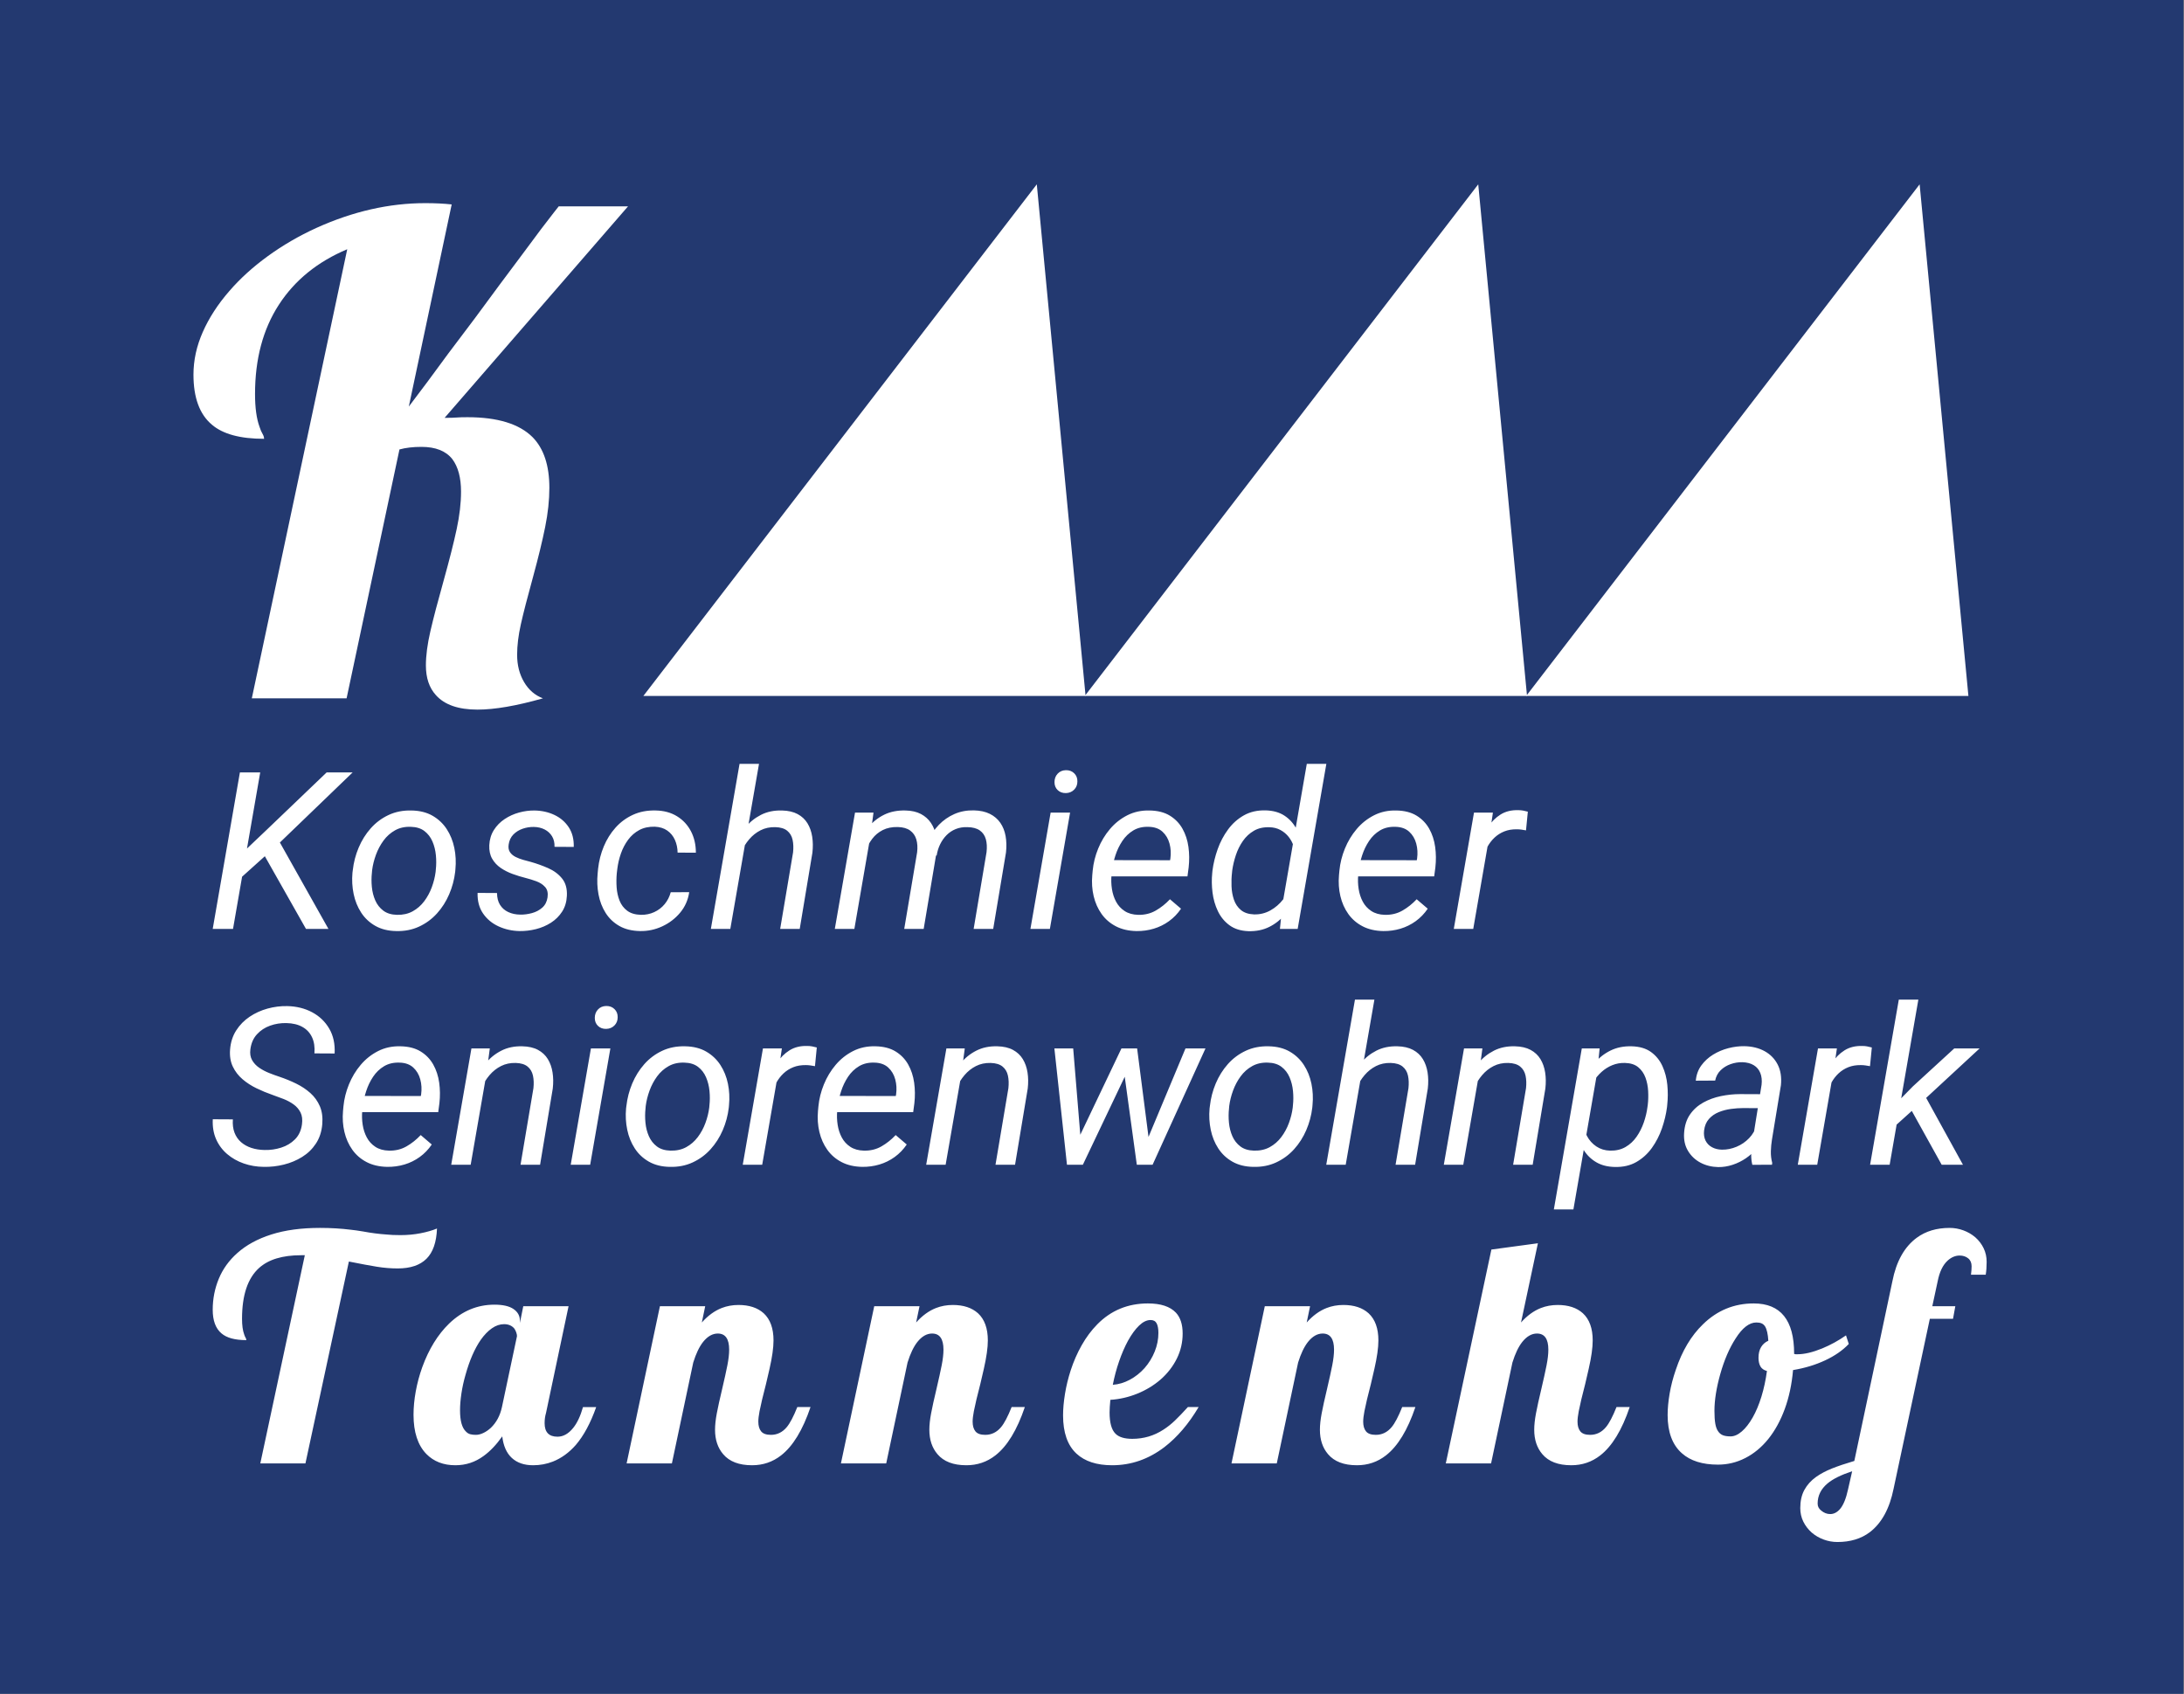
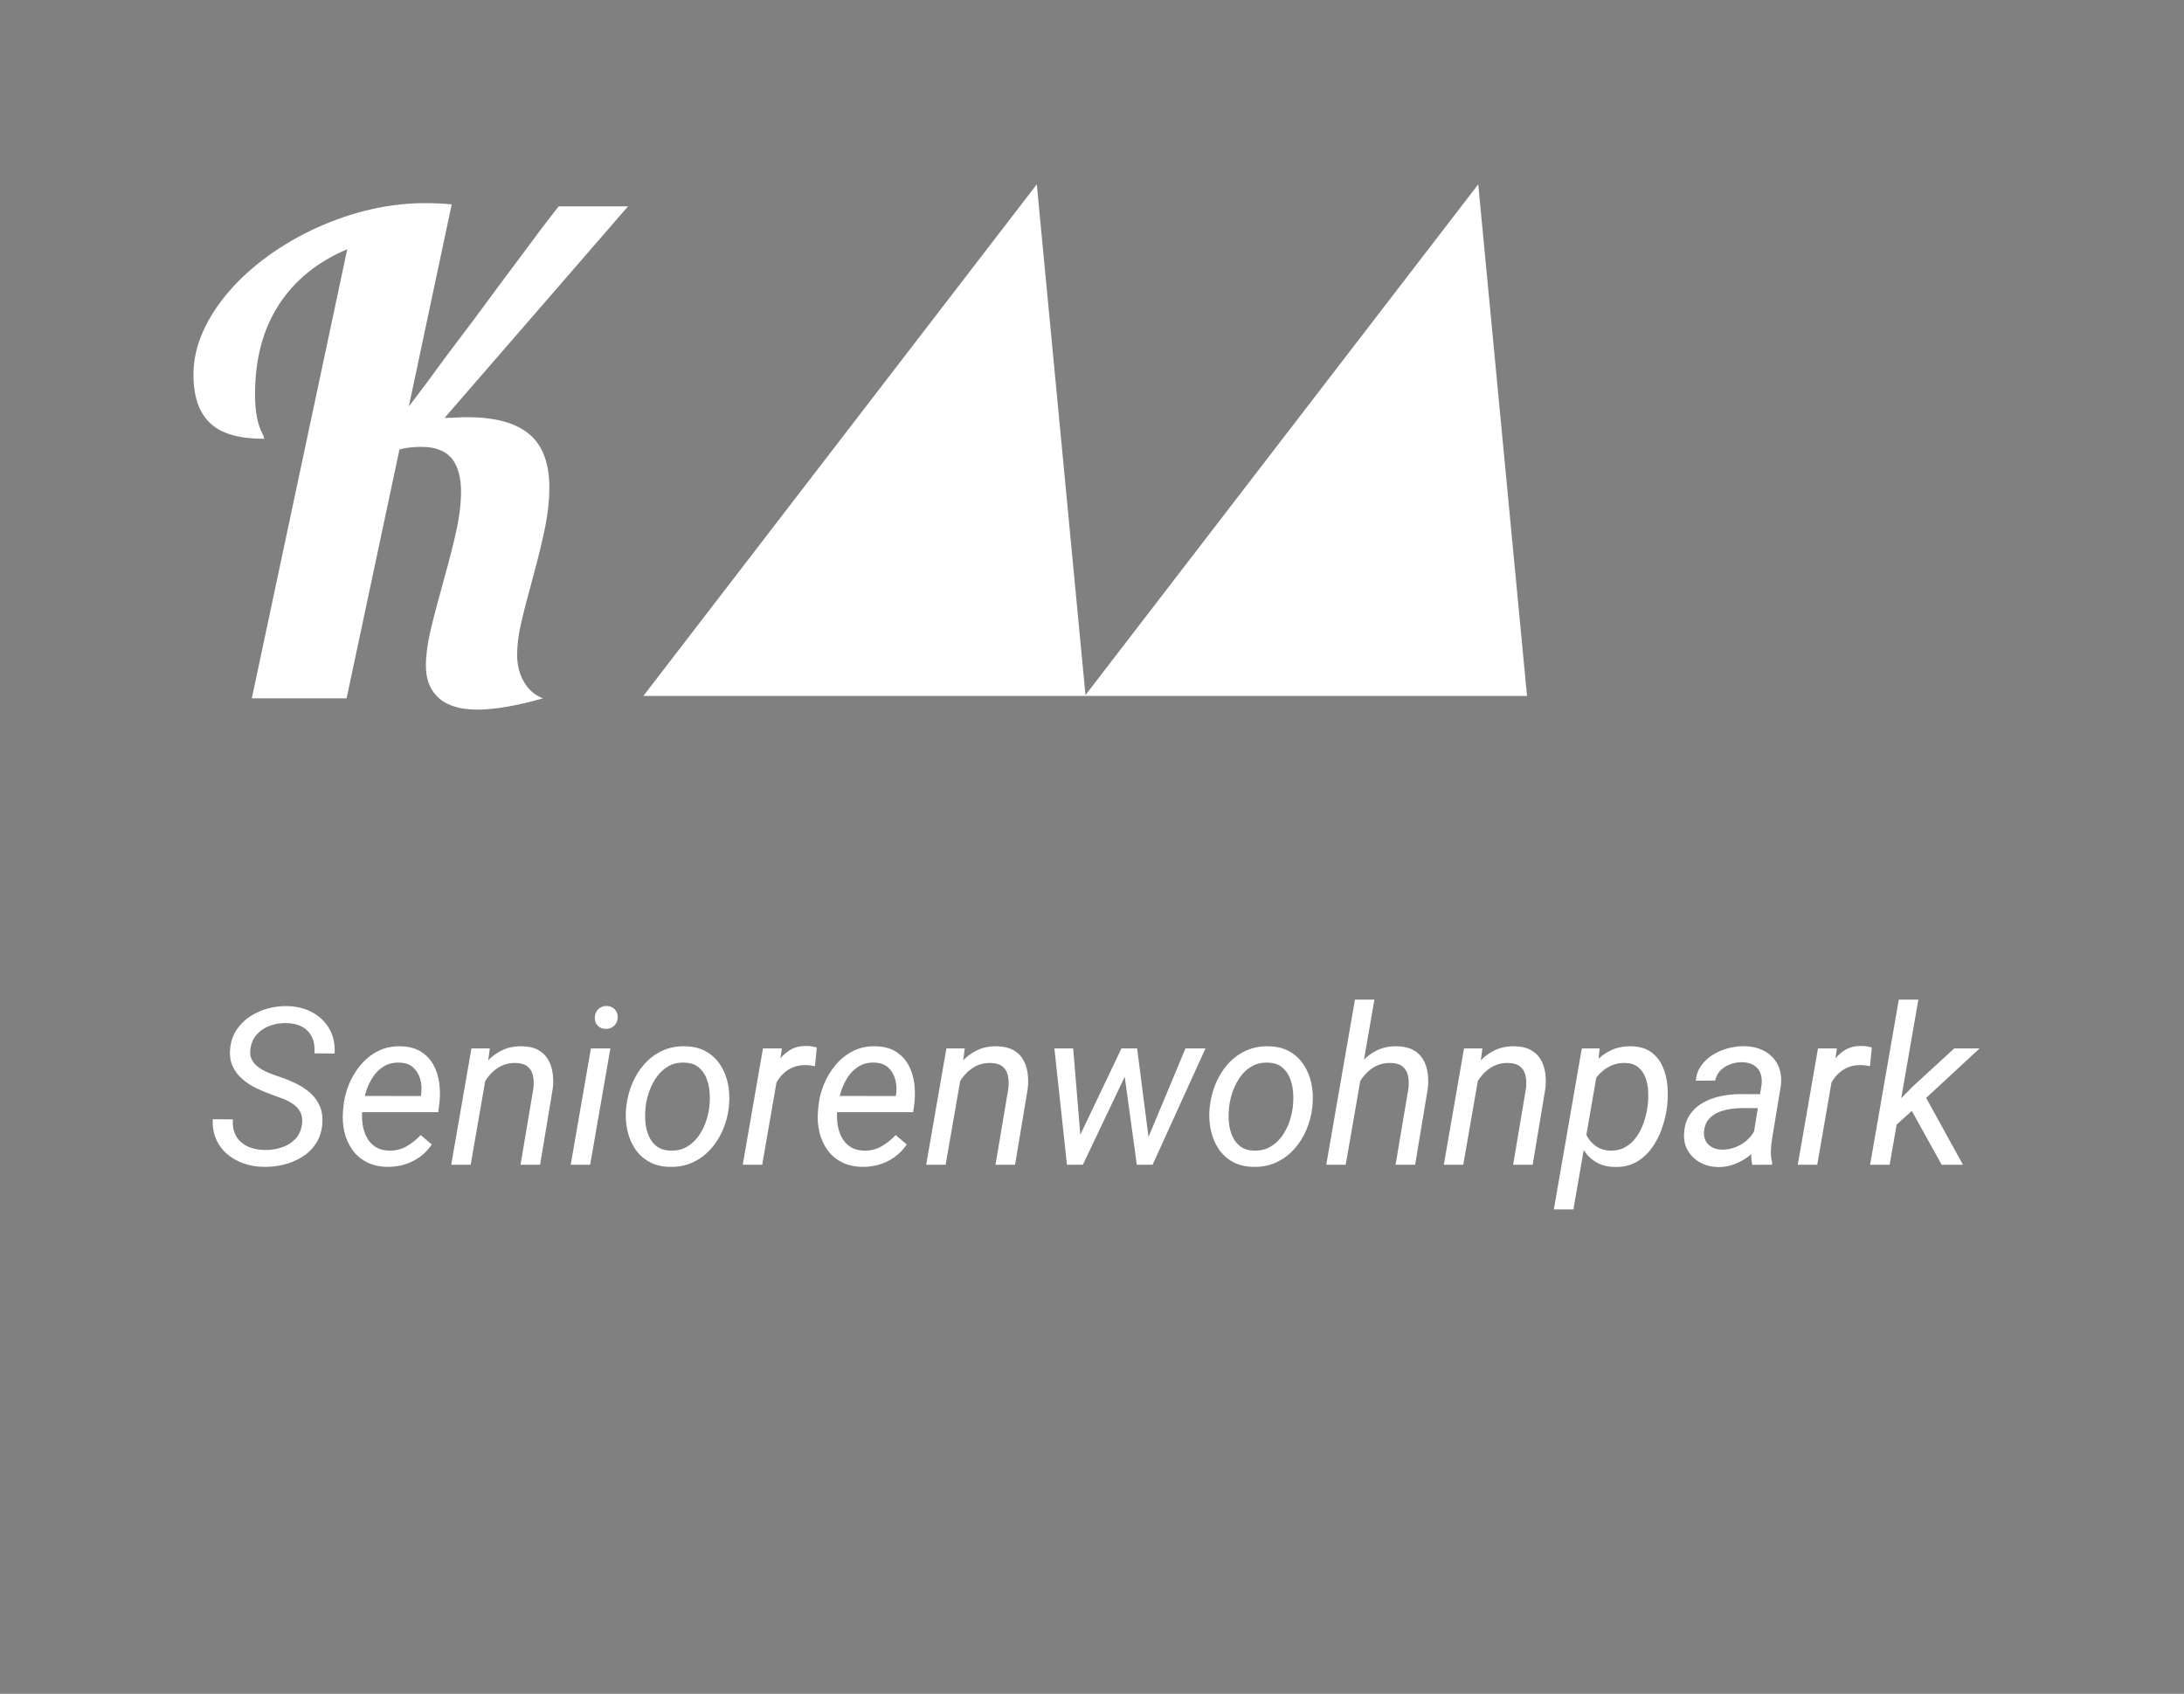
<svg xmlns="http://www.w3.org/2000/svg" xmlns:ns1="http://sodipodi.sourceforge.net/DTD/sodipodi-0.dtd" xmlns:ns2="http://www.inkscape.org/namespaces/inkscape" version="1.1" id="svg2" width="185.2" height="143.627" viewBox="0 0 185.2 143.627" ns1:docname="logo-seniorenwohnpark-tannenhof.svg" ns2:version="1.2.2 (b0a8486541, 2022-12-01)">
  <rect x="0" y="0" width="185.2" height="143.627" fill="#808080" stroke="none" />
  <defs id="defs6" />
  <ns1:namedview id="namedview4" pagecolor="#ffffff" bordercolor="#666666" borderopacity="1.0" ns2:showpageshadow="2" ns2:pageopacity="0.0" ns2:pagecheckerboard="0" ns2:deskcolor="#d1d1d1" showgrid="false" ns2:zoom="5.8833086" ns2:cx="92.464978" ns2:cy="61.020087" ns2:window-width="1866" ns2:window-height="1011" ns2:window-x="54" ns2:window-y="32" ns2:window-maximized="1" ns2:current-layer="g10">
    <ns2:page x="0" y="0" id="page8" width="185.2" height="143.627" ns2:export-filename="sicherung-fuer-cms/logo-seniorenwohnpark-tannenhof.png" ns2:export-xdpi="167.023" ns2:export-ydpi="167.023" />
  </ns1:namedview>
  <g id="g10" ns2:groupmode="layer" ns2:label="Page 1" transform="matrix(1.333,0,0,-1.333,0,143.627)">
    <g id="g12" transform="scale(0.1)">
-       <path d="M 0,1081.515 V -6.228 H 1388.98 V 1081.515 H 0" style="fill:#233970;fill-opacity:1;fill-rule:nonzero;stroke:none;stroke-width:1.005" id="path14" />
-       <path d="m 152.609,586.109 -17.293,-99.531 h 12.918 l 17.297,99.531 z m 55.168,0 -38.418,-36.777 -20.097,-19.07 -0.41,-15.11 27.136,24.407 48.332,46.55 z m 1.161,-99.531 -33.153,58.996 -8.957,-9.844 27.824,-49.152 z m 16.027,22.219 c 0.91,-4.375 2.504,-8.32 4.785,-11.828 2.277,-3.508 5.273,-6.324 8.988,-8.442 3.715,-2.121 8.145,-3.222 13.297,-3.316 5.332,-0.137 10.184,0.809 14.559,2.836 4.375,2.027 8.172,4.82 11.383,8.375 3.214,3.555 5.8,7.609 7.757,12.168 1.961,4.558 3.239,9.32 3.829,14.289 l 0.136,1.57 c 0.457,4.696 0.231,9.25 -0.683,13.672 -0.911,4.422 -2.52,8.399 -4.817,11.93 -2.304,3.531 -5.312,6.367 -9.023,8.512 -3.715,2.14 -8.172,3.257 -13.367,3.347 -5.375,0.137 -10.254,-0.82 -14.629,-2.871 -4.375,-2.051 -8.157,-4.879 -11.348,-8.476 -3.187,-3.602 -5.754,-7.704 -7.687,-12.305 -1.942,-4.602 -3.18,-9.391 -3.727,-14.356 l -0.207,-1.574 c -0.41,-4.644 -0.16,-9.156 0.754,-13.531 z m 14.183,24.914 c 1.207,3.305 2.813,6.324 4.821,9.059 2.004,2.734 4.453,4.91 7.347,6.527 2.895,1.617 6.231,2.359 10.016,2.223 3.555,-0.09 6.449,-0.993 8.68,-2.7 2.234,-1.711 3.933,-3.922 5.093,-6.632 1.165,-2.711 1.891,-5.629 2.188,-8.75 0.297,-3.122 0.285,-6.118 -0.035,-8.989 l -0.137,-1.57 c -0.41,-3.238 -1.219,-6.496 -2.426,-9.777 -1.207,-3.282 -2.828,-6.266 -4.851,-8.954 -2.031,-2.691 -4.481,-4.82 -7.352,-6.394 -2.871,-1.57 -6.195,-2.313 -9.98,-2.223 -3.555,0.094 -6.449,0.981 -8.68,2.668 -2.234,1.688 -3.93,3.852 -5.094,6.496 -1.16,2.641 -1.89,5.512 -2.187,8.614 -0.297,3.097 -0.285,6.082 0.035,8.953 l 0.137,1.64 c 0.41,3.235 1.218,6.504 2.425,9.809 z M 344.93,500.078 c -1.844,-1.617 -4.032,-2.765 -6.563,-3.449 -2.527,-0.684 -5,-1.004 -7.418,-0.957 -2.871,0.043 -5.422,0.59 -7.652,1.641 -2.234,1.046 -3.977,2.585 -5.231,4.613 -1.253,2.027 -1.878,4.519 -1.878,7.484 l -12.375,0.07 c -0.137,-5.152 1.027,-9.515 3.488,-13.093 2.461,-3.578 5.75,-6.313 9.875,-8.203 4.125,-1.891 8.582,-2.879 13.367,-2.973 3.461,-0.043 6.926,0.367 10.391,1.23 3.461,0.868 6.64,2.223 9.535,4.067 2.89,1.847 5.261,4.191 7.109,7.043 1.844,2.847 2.86,6.207 3.039,10.082 0.231,4.558 -0.797,8.238 -3.074,11.039 -2.277,2.805 -5.242,5.004 -8.887,6.598 -3.644,1.593 -7.34,2.918 -11.074,3.964 -1.414,0.364 -2.973,0.786 -4.684,1.266 -1.707,0.477 -3.328,1.094 -4.851,1.844 -1.527,0.754 -2.727,1.754 -3.59,3.008 -0.867,1.253 -1.16,2.859 -0.887,4.82 0.364,2.644 1.368,4.797 3.004,6.461 1.645,1.664 3.625,2.894 5.949,3.691 2.325,0.797 4.696,1.172 7.11,1.125 2.551,-0.043 4.832,-0.578 6.836,-1.605 2.004,-1.024 3.578,-2.473 4.719,-4.34 1.136,-1.867 1.66,-4.102 1.57,-6.699 l 12.234,-0.067 c 0.141,4.875 -0.91,9.024 -3.14,12.442 -2.235,3.418 -5.254,6.035 -9.059,7.859 -3.809,1.824 -8.031,2.781 -12.68,2.871 -3.285,0.047 -6.586,-0.387 -9.914,-1.297 -3.328,-0.914 -6.39,-2.304 -9.195,-4.172 -2.801,-1.871 -5.082,-4.191 -6.836,-6.972 -1.754,-2.781 -2.723,-5.992 -2.902,-9.641 -0.137,-3.371 0.464,-6.23 1.808,-8.578 1.344,-2.348 3.168,-4.305 5.469,-5.879 2.301,-1.57 4.844,-2.859 7.625,-3.859 2.777,-1.004 5.535,-1.848 8.27,-2.532 2.187,-0.546 4.429,-1.242 6.734,-2.085 2.301,-0.844 4.168,-2.063 5.605,-3.657 1.434,-1.593 1.95,-3.804 1.539,-6.629 -0.414,-2.734 -1.539,-4.914 -3.386,-6.531 z M 399,498.133 c -2.187,1.64 -3.809,3.769 -4.855,6.39 -1.047,2.622 -1.672,5.457 -1.879,8.508 -0.203,3.055 -0.172,6.039 0.101,8.957 l 0.344,2.871 c 0.41,3.282 1.172,6.516 2.289,9.707 1.117,3.192 2.645,6.094 4.578,8.715 1.938,2.621 4.309,4.684 7.11,6.188 2.804,1.504 6.097,2.211 9.878,2.121 3.145,-0.141 5.789,-0.957 7.93,-2.461 2.145,-1.504 3.762,-3.488 4.856,-5.949 1.093,-2.461 1.664,-5.149 1.707,-8.067 l 11.621,-0.066 c 0,5.101 -1.047,9.66 -3.145,13.672 -2.097,4.008 -5.058,7.187 -8.887,9.535 -3.828,2.348 -8.339,3.566 -13.535,3.656 -5.332,0.137 -10.14,-0.773 -14.422,-2.734 -4.285,-1.961 -7.988,-4.684 -11.109,-8.168 -3.121,-3.488 -5.617,-7.477 -7.484,-11.965 -1.871,-4.488 -3.078,-9.219 -3.625,-14.184 l -0.274,-2.937 c -0.457,-4.606 -0.273,-9.082 0.547,-13.434 0.82,-4.351 2.324,-8.261 4.512,-11.722 2.187,-3.465 5.094,-6.235 8.719,-8.309 3.621,-2.07 8.031,-3.152 13.226,-3.246 4.875,-0.09 9.559,0.902 14.047,2.973 4.488,2.074 8.293,4.98 11.418,8.718 3.117,3.735 5.047,8.086 5.773,13.055 l -11.757,-0.066 c -0.774,-2.871 -2.075,-5.403 -3.895,-7.59 -1.824,-2.188 -4.035,-3.875 -6.633,-5.059 -2.597,-1.183 -5.398,-1.754 -8.406,-1.711 -3.648,0.094 -6.562,0.961 -8.75,2.602 z m 71.465,93.445 -18.25,-105 h 12.371 l 18.254,105 z m 1.058,-56.156 c 1.301,2.984 2.985,5.695 5.059,8.133 2.074,2.437 4.5,4.363 7.281,5.777 2.778,1.41 5.903,2.074 9.364,1.984 3.285,-0.093 5.8,-0.855 7.554,-2.293 1.754,-1.433 2.895,-3.347 3.418,-5.742 0.524,-2.39 0.625,-5.07 0.309,-8.031 l -8.203,-48.672 h 12.441 l 8.067,48.469 c 0.41,3.598 0.363,7.004 -0.137,10.219 -0.5,3.211 -1.504,6.05 -3.008,8.511 -1.504,2.461 -3.59,4.407 -6.254,5.844 -2.668,1.434 -5.984,2.199 -9.945,2.289 -5.016,0.137 -9.469,-0.785 -13.367,-2.769 -3.895,-1.981 -7.247,-4.68 -10.047,-8.098 -2.805,-3.418 -5.059,-7.262 -6.77,-11.52 -1.707,-4.261 -2.883,-8.601 -3.519,-13.023 l 5.058,-0.137 c 0.5,3.055 1.403,6.075 2.699,9.059 z m 84.149,25.121 h -11.758 l -12.851,-73.965 h 12.441 l 10.117,58.516 z m -5.195,-24.848 c 1.093,3.032 2.539,5.743 4.339,8.133 1.801,2.395 4.055,4.274 6.77,5.641 2.707,1.367 5.91,2.004 9.602,1.914 3.281,-0.09 5.878,-0.832 7.792,-2.223 1.915,-1.39 3.223,-3.269 3.93,-5.637 0.707,-2.371 0.879,-5.105 0.516,-8.203 l -8.203,-48.742 h 12.371 l 8.273,49.289 c 0.317,3.508 0.192,6.813 -0.379,9.91 -0.57,3.098 -1.664,5.844 -3.277,8.239 -1.621,2.39 -3.75,4.281 -6.395,5.672 -2.644,1.39 -5.878,2.132 -9.707,2.222 -5.148,0.137 -9.683,-0.754 -13.601,-2.668 -3.922,-1.914 -7.258,-4.554 -10.016,-7.926 -2.758,-3.375 -4.957,-7.203 -6.597,-11.488 -1.641,-4.281 -2.782,-8.726 -3.418,-13.328 l 5.605,-0.137 c 0.504,3.192 1.301,6.301 2.395,9.332 z m 47.609,4.75 c 1.07,2.188 2.43,4.114 4.07,5.778 1.641,1.664 3.574,2.949 5.809,3.863 2.234,0.91 4.695,1.32 7.383,1.23 3.371,-0.046 6.015,-0.742 7.929,-2.086 1.914,-1.343 3.203,-3.203 3.864,-5.574 0.66,-2.367 0.808,-5.125 0.445,-8.269 l -8.203,-48.809 h 12.441 l 8.133,48.606 c 0.41,3.734 0.332,7.211 -0.238,10.421 -0.571,3.215 -1.688,6.028 -3.352,8.446 -1.664,2.414 -3.883,4.316 -6.664,5.707 -2.781,1.39 -6.176,2.129 -10.183,2.222 -4.512,0.09 -8.637,-0.683 -12.375,-2.324 -3.739,-1.64 -7.02,-3.922 -9.844,-6.836 -2.824,-2.918 -5.117,-6.269 -6.871,-10.05 -1.754,-3.782 -2.903,-7.793 -3.45,-12.032 l 8.887,2.598 c 0.41,2.551 1.149,4.922 2.219,7.109 z m 70.269,20.098 -12.851,-73.965 h 12.375 l 12.851,73.965 z m 4.512,14.32 c 1.367,-1.297 3.102,-1.925 5.196,-1.879 2.097,0.047 3.839,0.762 5.23,2.153 1.391,1.39 2.086,3.133 2.086,5.23 0.043,2.098 -0.629,3.828 -2.016,5.196 -1.39,1.367 -3.16,2.027 -5.3,1.984 -2.141,-0.047 -3.883,-0.789 -5.227,-2.223 -1.348,-1.437 -2.02,-3.226 -2.02,-5.367 0,-2.098 0.684,-3.793 2.051,-5.094 z m 61.074,-88.148 c 3.512,1.047 6.747,2.644 9.711,4.785 2.961,2.141 5.512,4.785 7.657,7.93 l -7.043,6.015 c -2.735,-2.918 -5.754,-5.32 -9.059,-7.211 -3.305,-1.89 -7.027,-2.793 -11.176,-2.703 -3.418,0.094 -6.289,0.903 -8.613,2.43 -2.324,1.527 -4.137,3.508 -5.434,5.945 -1.3,2.438 -2.175,5.141 -2.632,8.102 -0.457,2.961 -0.547,5.902 -0.274,8.816 l 0.274,2.875 c 0.41,3.145 1.152,6.367 2.222,9.672 1.071,3.305 2.539,6.356 4.41,9.16 1.868,2.801 4.192,5.035 6.969,6.699 2.781,1.665 6.063,2.426 9.848,2.29 3.644,-0.09 6.551,-1.129 8.715,-3.11 2.164,-1.984 3.656,-4.504 4.476,-7.555 0.821,-3.054 1,-6.218 0.547,-9.5 l -0.203,-1.093 -40.949,0.066 -1.641,-10.32 h 53.66 l 0.754,5.672 c 0.5,4.465 0.453,8.828 -0.137,13.09 -0.593,4.261 -1.855,8.113 -3.793,11.554 -1.937,3.442 -4.617,6.207 -8.035,8.305 -3.418,2.098 -7.699,3.191 -12.847,3.281 -5.196,0.137 -9.926,-0.879 -14.188,-3.043 -4.262,-2.164 -7.953,-5.09 -11.074,-8.781 -3.121,-3.691 -5.617,-7.828 -7.484,-12.41 -1.872,-4.578 -3.032,-9.238 -3.489,-13.977 l -0.269,-2.941 c -0.41,-4.649 -0.117,-9.09 0.886,-13.328 1,-4.239 2.676,-8.012 5.024,-11.317 2.348,-3.304 5.379,-5.922 9.094,-7.859 3.715,-1.938 8.097,-2.949 13.16,-3.043 3.781,-0.043 7.426,0.457 10.933,1.504 z m 80.286,-0.137 h 11.281 l 18.25,105 h -12.442 l -15.586,-89.89 z m -42.895,23.207 c 0.523,-4.262 1.664,-8.226 3.418,-11.894 1.754,-3.668 4.215,-6.664 7.383,-8.989 3.168,-2.324 7.168,-3.578 11.996,-3.757 5.016,-0.137 9.469,0.773 13.363,2.734 3.899,1.957 7.246,4.637 10.051,8.031 2.805,3.395 5.094,7.211 6.871,11.449 1.777,4.239 3.051,8.567 3.828,12.989 l 0.75,6.289 c 0.274,4.144 0.078,8.269 -0.582,12.375 -0.66,4.101 -1.91,7.871 -3.758,11.312 -1.843,3.442 -4.363,6.207 -7.554,8.305 -3.192,2.098 -7.157,3.215 -11.895,3.351 -5.285,0.137 -9.91,-0.914 -13.875,-3.144 -3.965,-2.234 -7.34,-5.242 -10.117,-9.023 -2.781,-3.786 -4.981,-7.954 -6.598,-12.512 -1.617,-4.559 -2.722,-9.113 -3.316,-13.672 l -0.137,-1.434 c -0.41,-4.011 -0.351,-8.148 0.172,-12.41 z m 14.867,23.758 c 1.094,3.281 2.586,6.277 4.481,8.988 1.886,2.711 4.222,4.875 7.004,6.492 2.781,1.618 6.086,2.36 9.914,2.223 2.55,-0.047 4.863,-0.629 6.937,-1.742 2.074,-1.117 3.828,-2.586 5.266,-4.41 1.433,-1.824 2.515,-3.887 3.246,-6.188 0.726,-2.301 1.023,-4.707 0.887,-7.211 l -2.664,-16.609 c -1.004,-3.465 -2.645,-6.68 -4.922,-9.641 -2.282,-2.961 -5.016,-5.332 -8.203,-7.109 -3.192,-1.777 -6.657,-2.621 -10.391,-2.527 -3.512,0.136 -6.289,1.058 -8.34,2.765 -2.051,1.711 -3.531,3.899 -4.445,6.563 -0.91,2.668 -1.422,5.515 -1.535,8.547 -0.118,3.031 -0.012,5.914 0.304,8.644 l 0.137,1.438 c 0.457,3.234 1.23,6.496 2.324,9.777 z m 104.688,-46.828 c 3.511,1.047 6.746,2.644 9.707,4.785 2.965,2.141 5.515,4.785 7.66,7.93 l -7.043,6.015 c -2.734,-2.918 -5.754,-5.32 -9.059,-7.211 -3.304,-1.89 -7.031,-2.793 -11.175,-2.703 -3.418,0.094 -6.289,0.903 -8.614,2.43 -2.324,1.527 -4.136,3.508 -5.433,5.945 -1.301,2.438 -2.176,5.141 -2.633,8.102 -0.457,2.961 -0.547,5.902 -0.274,8.816 l 0.274,2.875 c 0.41,3.145 1.148,6.367 2.223,9.672 1.07,3.305 2.539,6.356 4.41,9.16 1.867,2.801 4.191,5.035 6.968,6.699 2.782,1.665 6.063,2.426 9.844,2.29 3.649,-0.09 6.555,-1.129 8.719,-3.11 2.164,-1.984 3.656,-4.504 4.477,-7.555 0.82,-3.054 1,-6.218 0.546,-9.5 l -0.207,-1.093 -40.945,0.066 -1.641,-10.32 h 53.661 l 0.753,5.672 c 0.5,4.465 0.454,8.828 -0.136,13.09 -0.594,4.261 -1.86,8.113 -3.793,11.554 -1.938,3.442 -4.617,6.207 -8.035,8.305 -3.418,2.098 -7.7,3.191 -12.848,3.281 -5.199,0.137 -9.926,-0.879 -14.188,-3.043 -4.261,-2.164 -7.953,-5.09 -11.074,-8.781 -3.121,-3.691 -5.617,-7.828 -7.484,-12.41 -1.871,-4.578 -3.031,-9.238 -3.488,-13.977 l -0.274,-2.941 c -0.406,-4.649 -0.113,-9.09 0.891,-13.328 1,-4.239 2.676,-8.012 5.023,-11.317 2.348,-3.304 5.379,-5.922 9.094,-7.859 3.715,-1.938 8.098,-2.949 13.156,-3.043 3.785,-0.043 7.43,0.457 10.938,1.504 z m 58.82,73.828 h -12.031 l -12.852,-73.965 h 12.375 l 10.731,61.797 z m 19.242,1.301 c -0.98,0.179 -1.969,0.273 -2.972,0.273 -4.465,0.137 -8.282,-0.801 -11.45,-2.804 -3.168,-2.004 -5.789,-4.649 -7.859,-7.93 -2.078,-3.281 -3.695,-6.86 -4.855,-10.731 -1.165,-3.875 -1.997,-7.66 -2.497,-11.347 l 3.899,2.05 c 0.726,2.641 1.719,5.102 2.973,7.383 1.253,2.278 2.777,4.258 4.578,5.946 1.8,1.683 3.875,2.996 6.222,3.929 2.348,0.934 5,1.379 7.965,1.336 0.957,0 1.922,-0.07 2.902,-0.207 0.981,-0.137 1.95,-0.297 2.907,-0.476 l 1.164,11.89 c -1.004,0.278 -1.996,0.504 -2.977,0.688" style="fill:#ffffff;fill-opacity:1;fill-rule:nonzero;stroke:none" id="path16" />
      <g id="g18" transform="scale(10)" />
      <path d="m 187.652,352.711 c -2.418,-2.414 -5.343,-4.168 -8.785,-5.262 -3.441,-1.094 -6.961,-1.597 -10.562,-1.504 -3.051,0.043 -5.856,0.489 -8.407,1.332 -2.554,0.84 -4.75,2.075 -6.597,3.692 -1.844,1.617 -3.223,3.633 -4.137,6.051 -0.91,2.414 -1.254,5.214 -1.023,8.406 l -12.786,0.07 c -0.226,-4.742 0.481,-8.969 2.122,-12.683 1.64,-3.715 3.988,-6.868 7.039,-9.465 3.054,-2.598 6.574,-4.594 10.562,-5.985 3.988,-1.386 8.215,-2.105 12.68,-2.152 4.285,-0.09 8.547,0.387 12.785,1.437 4.238,1.047 8.133,2.676 11.687,4.887 3.555,2.207 6.473,5.047 8.75,8.512 2.282,3.461 3.625,7.562 4.036,12.305 0.363,4.375 -0.149,8.179 -1.539,11.414 -1.391,3.234 -3.395,6.027 -6.016,8.375 -2.621,2.347 -5.629,4.351 -9.023,6.015 -3.395,1.664 -6.915,3.11 -10.563,4.34 -2.094,0.684 -4.297,1.481 -6.594,2.395 -2.304,0.91 -4.422,2.027 -6.359,3.347 -1.938,1.321 -3.453,2.942 -4.547,4.856 -1.094,1.914 -1.457,4.215 -1.094,6.902 0.504,3.871 1.891,7.051 4.172,9.535 2.277,2.485 5.07,4.321 8.375,5.504 3.301,1.184 6.777,1.731 10.422,1.641 4.012,-0.09 7.395,-0.91 10.152,-2.461 2.758,-1.551 4.797,-3.75 6.118,-6.598 1.324,-2.847 1.824,-6.254 1.503,-10.219 l 12.852,-0.07 c 0.32,6.063 -0.82,11.328 -3.418,15.793 -2.598,4.465 -6.219,7.942 -10.867,10.426 -4.649,2.484 -9.914,3.793 -15.793,3.93 -4.238,0.089 -8.43,-0.434 -12.578,-1.571 -4.145,-1.14 -7.953,-2.875 -11.414,-5.195 -3.465,-2.324 -6.313,-5.231 -8.547,-8.719 -2.231,-3.484 -3.531,-7.531 -3.895,-12.133 -0.32,-4.148 0.262,-7.769 1.742,-10.867 1.481,-3.101 3.543,-5.777 6.188,-8.035 2.641,-2.254 5.617,-4.18 8.922,-5.773 3.301,-1.598 6.664,-2.989 10.082,-4.172 2.367,-0.821 4.738,-1.699 7.109,-2.633 2.367,-0.934 4.512,-2.094 6.426,-3.484 1.914,-1.391 3.371,-3.102 4.375,-5.129 1,-2.028 1.297,-4.543 0.887,-7.551 -0.547,-3.922 -2.028,-7.09 -4.442,-9.504 z m 69.657,-15.996 c 3.511,1.047 6.746,2.644 9.707,4.785 2.964,2.141 5.515,4.785 7.656,7.93 l -7.039,6.015 c -2.735,-2.918 -5.754,-5.32 -9.059,-7.211 -3.304,-1.89 -7.031,-2.793 -11.176,-2.699 -3.418,0.09 -6.289,0.899 -8.613,2.426 -2.324,1.527 -4.137,3.508 -5.433,5.945 -1.301,2.438 -2.18,5.141 -2.633,8.102 -0.457,2.961 -0.547,5.902 -0.274,8.82 l 0.274,2.871 c 0.41,3.145 1.148,6.367 2.222,9.672 1.071,3.305 2.539,6.356 4.407,9.16 1.871,2.801 4.191,5.035 6.972,6.699 2.782,1.665 6.063,2.426 9.844,2.29 3.649,-0.09 6.551,-1.129 8.719,-3.11 2.164,-1.984 3.656,-4.5 4.476,-7.555 0.821,-3.054 1,-6.218 0.547,-9.5 l -0.207,-1.093 -40.945,0.066 -1.641,-10.32 h 53.66 l 0.754,5.672 c 0.5,4.465 0.453,8.828 -0.136,13.09 -0.594,4.261 -1.86,8.113 -3.793,11.554 -1.938,3.442 -4.618,6.207 -8.035,8.305 -3.418,2.098 -7.7,3.191 -12.852,3.281 -5.195,0.137 -9.922,-0.879 -14.184,-3.043 -4.261,-2.164 -7.953,-5.09 -11.074,-8.781 -3.121,-3.691 -5.617,-7.828 -7.484,-12.41 -1.871,-4.578 -3.031,-9.238 -3.489,-13.977 l -0.273,-2.941 c -0.41,-4.649 -0.113,-9.09 0.891,-13.328 1,-4.239 2.675,-8.012 5.023,-11.317 2.348,-3.304 5.375,-5.922 9.094,-7.859 3.711,-1.938 8.098,-2.949 13.156,-3.043 3.785,-0.043 7.43,0.457 10.938,1.504 z m 54.277,73.828 h -11.688 l -12.851,-73.965 h 12.371 l 9.98,57.422 z m -5.227,-25.121 c 1.297,2.984 2.985,5.695 5.055,8.133 2.074,2.437 4.504,4.363 7.281,5.777 2.782,1.41 5.903,2.074 9.368,1.984 3.281,-0.093 5.796,-0.855 7.554,-2.293 1.754,-1.433 2.891,-3.347 3.418,-5.742 0.524,-2.39 0.625,-5.07 0.305,-8.031 l -8.203,-48.672 h 12.441 l 8.067,48.469 c 0.41,3.598 0.367,7.004 -0.137,10.219 -0.5,3.211 -1.504,6.05 -3.008,8.511 -1.504,2.461 -3.586,4.407 -6.254,5.844 -2.664,1.434 -5.98,2.199 -9.945,2.289 -5.016,0.137 -9.469,-0.785 -13.363,-2.769 -3.899,-1.981 -7.247,-4.68 -10.051,-8.098 -2.801,-3.418 -5.059,-7.258 -6.766,-11.52 -1.711,-4.261 -2.883,-8.601 -3.523,-13.023 l 5.058,-0.137 c 0.504,3.055 1.403,6.075 2.703,9.059 z m 69.555,25.121 -12.851,-73.965 h 12.371 l 12.851,73.965 z m 4.512,14.32 c 1.367,-1.297 3.097,-1.925 5.195,-1.879 2.094,0.047 3.84,0.762 5.231,2.153 1.386,1.39 2.082,3.133 2.082,5.23 0.046,2.098 -0.625,3.828 -2.016,5.196 -1.391,1.367 -3.156,2.027 -5.297,1.984 -2.144,-0.047 -3.887,-0.789 -5.23,-2.223 -1.344,-1.437 -2.016,-3.226 -2.016,-5.367 0,-2.098 0.684,-3.793 2.051,-5.094 z m 18.594,-66.066 c 0.91,-4.375 2.503,-8.32 4.785,-11.828 2.277,-3.508 5.273,-6.324 8.988,-8.442 3.715,-2.121 8.145,-3.222 13.297,-3.316 5.332,-0.137 10.183,0.809 14.558,2.836 4.375,2.027 8.172,4.82 11.383,8.375 3.215,3.555 5.801,7.609 7.758,12.168 1.961,4.558 3.238,9.32 3.828,14.289 l 0.137,1.57 c 0.457,4.696 0.23,9.25 -0.684,13.672 -0.91,4.422 -2.515,8.399 -4.816,11.93 -2.305,3.531 -5.313,6.367 -9.024,8.512 -3.714,2.14 -8.171,3.257 -13.367,3.347 -5.375,0.137 -10.254,-0.82 -14.629,-2.871 -4.375,-2.051 -8.156,-4.875 -11.347,-8.476 -3.188,-3.602 -5.754,-7.704 -7.688,-12.305 -1.937,-4.602 -3.179,-9.391 -3.726,-14.356 l -0.207,-1.574 c -0.411,-4.644 -0.161,-9.156 0.754,-13.531 z m 14.183,24.914 c 1.207,3.305 2.813,6.324 4.82,9.059 2.004,2.734 4.454,4.91 7.348,6.527 2.895,1.617 6.231,2.359 10.016,2.223 3.554,-0.09 6.449,-0.993 8.679,-2.7 2.235,-1.711 3.934,-3.922 5.094,-6.632 1.164,-2.711 1.891,-5.629 2.188,-8.75 0.297,-3.122 0.285,-6.118 -0.035,-8.989 l -0.137,-1.57 c -0.41,-3.238 -1.219,-6.496 -2.426,-9.777 -1.207,-3.282 -2.824,-6.266 -4.852,-8.954 -2.031,-2.691 -4.48,-4.82 -7.351,-6.394 -2.871,-1.57 -6.195,-2.313 -9.981,-2.219 -3.554,0.09 -6.449,0.977 -8.679,2.664 -2.235,1.688 -3.93,3.852 -5.094,6.496 -1.16,2.641 -1.891,5.512 -2.188,8.614 -0.296,3.097 -0.285,6.082 0.036,8.953 l 0.136,1.64 c 0.411,3.235 1.219,6.504 2.426,9.809 z m 84.184,26.832 h -12.032 l -12.851,-73.965 h 12.375 l 10.73,61.797 z m 19.246,1.301 c -0.981,0.179 -1.973,0.273 -2.977,0.273 -4.465,0.137 -8.281,-0.801 -11.449,-2.804 -3.168,-2.004 -5.789,-4.649 -7.859,-7.93 -2.075,-3.281 -3.692,-6.86 -4.856,-10.731 -1.16,-3.875 -1.996,-7.656 -2.496,-11.347 l 3.899,2.05 c 0.726,2.641 1.718,5.102 2.972,7.383 1.254,2.278 2.781,4.258 4.582,5.946 1.797,1.683 3.871,2.996 6.219,3.929 2.348,0.934 5,1.379 7.965,1.336 0.957,0 1.926,-0.07 2.906,-0.207 0.977,-0.137 1.945,-0.297 2.902,-0.476 l 1.164,11.89 c -1.003,0.278 -1.996,0.504 -2.972,0.688 z m 42.824,-75.129 c 3.512,1.047 6.746,2.644 9.707,4.785 2.965,2.141 5.516,4.785 7.656,7.93 l -7.039,6.015 c -2.734,-2.918 -5.754,-5.32 -9.058,-7.211 -3.305,-1.89 -7.032,-2.793 -11.176,-2.699 -3.418,0.09 -6.289,0.899 -8.613,2.426 -2.325,1.527 -4.137,3.508 -5.434,5.945 -1.301,2.438 -2.18,5.141 -2.633,8.102 -0.457,2.961 -0.547,5.902 -0.273,8.82 l 0.273,2.871 c 0.41,3.145 1.149,6.367 2.223,9.672 1.07,3.305 2.539,6.356 4.406,9.16 1.871,2.801 4.195,5.035 6.973,6.699 2.781,1.665 6.062,2.426 9.844,2.29 3.648,-0.09 6.55,-1.129 8.718,-3.11 2.164,-1.984 3.657,-4.5 4.477,-7.555 0.82,-3.054 1,-6.218 0.547,-9.5 l -0.207,-1.093 -40.946,0.066 -1.64,-10.32 h 53.66 l 0.754,5.672 c 0.5,4.465 0.453,8.828 -0.137,13.09 -0.594,4.261 -1.859,8.113 -3.793,11.554 -1.937,3.442 -4.617,6.207 -8.035,8.305 -3.418,2.098 -7.699,3.191 -12.852,3.281 -5.195,0.137 -9.921,-0.879 -14.183,-3.043 -4.262,-2.164 -7.953,-5.09 -11.074,-8.781 -3.122,-3.691 -5.618,-7.828 -7.485,-12.41 -1.871,-4.578 -3.031,-9.238 -3.488,-13.977 l -0.274,-2.941 c -0.41,-4.649 -0.113,-9.09 0.891,-13.328 1,-4.239 2.676,-8.012 5.024,-11.317 2.347,-3.304 5.378,-5.922 9.093,-7.859 3.711,-1.938 8.098,-2.949 13.157,-3.043 3.785,-0.043 7.429,0.457 10.937,1.504 z m 54.277,73.828 h -11.687 l -12.852,-73.965 h 12.371 L 611.547,394 Z m -5.226,-25.121 c 1.297,2.984 2.984,5.695 5.058,8.133 2.071,2.437 4.5,4.363 7.278,5.777 2.781,1.41 5.902,2.074 9.367,1.984 3.281,-0.093 5.797,-0.855 7.555,-2.293 1.754,-1.433 2.89,-3.347 3.418,-5.742 0.519,-2.39 0.625,-5.07 0.304,-8.031 l -8.203,-48.672 h 12.442 l 8.066,48.469 c 0.41,3.598 0.367,7.004 -0.137,10.219 -0.5,3.211 -1.504,6.05 -3.008,8.511 -1.503,2.461 -3.585,4.407 -6.253,5.844 -2.665,1.434 -5.981,2.199 -9.946,2.289 -5.015,0.137 -9.469,-0.785 -13.363,-2.769 -3.898,-1.981 -7.246,-4.68 -10.051,-8.098 -2.801,-3.418 -5.058,-7.258 -6.765,-11.52 -1.711,-4.261 -2.883,-8.601 -3.524,-13.023 l 5.059,-0.137 c 0.504,3.055 1.402,6.075 2.703,9.059 z m 72.015,-48.844 h 8.34 l 29.121,61.184 3.965,12.781 h -8.547 L 684.691,350.32 Z m -9.777,73.965 8,-73.965 h 8.067 l 1.023,11.692 -5.125,62.273 z m 53.801,-73.965 h 8.68 l 33.632,73.965 h -12.714 l -25.223,-60.359 z m -9.504,73.965 -0.477,-11.211 8.614,-62.754 h 7.586 l 0.41,13.399 -7.793,60.566 z m 55.168,-51.746 c 0.91,-4.375 2.504,-8.32 4.785,-11.828 2.277,-3.508 5.274,-6.324 8.988,-8.442 3.715,-2.121 8.145,-3.222 13.297,-3.316 5.332,-0.137 10.184,0.809 14.559,2.836 4.375,2.027 8.172,4.82 11.383,8.375 3.215,3.555 5.8,7.609 7.757,12.168 1.961,4.558 3.239,9.32 3.829,14.289 l 0.136,1.57 c 0.457,4.696 0.231,9.25 -0.683,13.672 -0.91,4.422 -2.516,8.399 -4.817,11.93 -2.304,3.531 -5.312,6.367 -9.023,8.512 -3.719,2.14 -8.172,3.257 -13.367,3.347 -5.375,0.137 -10.254,-0.82 -14.629,-2.871 -4.375,-2.051 -8.156,-4.875 -11.348,-8.476 -3.187,-3.602 -5.754,-7.704 -7.687,-12.305 -1.938,-4.602 -3.18,-9.391 -3.727,-14.356 l -0.207,-1.574 c -0.41,-4.644 -0.16,-9.156 0.754,-13.531 z m 14.184,24.914 c 1.207,3.305 2.812,6.324 4.82,9.059 2.004,2.734 4.453,4.91 7.348,6.527 2.894,1.617 6.23,2.359 10.015,2.223 3.555,-0.09 6.449,-0.993 8.68,-2.7 2.234,-1.711 3.933,-3.922 5.094,-6.632 1.164,-2.711 1.89,-5.629 2.187,-8.75 0.297,-3.122 0.285,-6.118 -0.035,-8.989 l -0.137,-1.57 c -0.41,-3.238 -1.219,-6.496 -2.426,-9.777 -1.207,-3.282 -2.824,-6.266 -4.851,-8.954 -2.031,-2.691 -4.481,-4.82 -7.352,-6.394 -2.871,-1.57 -6.195,-2.313 -9.98,-2.219 -3.555,0.09 -6.449,0.977 -8.68,2.664 -2.234,1.688 -3.93,3.852 -5.094,6.496 -1.16,2.641 -1.89,5.512 -2.187,8.614 -0.297,3.097 -0.285,6.082 0.035,8.953 l 0.137,1.64 c 0.41,3.235 1.219,6.504 2.426,9.809 z m 77.554,57.867 -18.254,-105 h 12.375 l 18.25,105 z m 1.059,-56.156 c 1.301,2.984 2.984,5.695 5.058,8.133 2.075,2.437 4.5,4.363 7.282,5.777 2.777,1.41 5.902,2.074 9.363,1.984 3.281,-0.093 5.801,-0.855 7.555,-2.293 1.754,-1.433 2.894,-3.347 3.418,-5.742 0.523,-2.39 0.625,-5.07 0.308,-8.031 l -8.203,-48.672 h 12.441 l 8.067,48.469 c 0.41,3.598 0.363,7.004 -0.137,10.219 -0.504,3.211 -1.504,6.05 -3.008,8.511 -1.504,2.461 -3.589,4.407 -6.254,5.844 -2.668,1.434 -5.984,2.199 -9.949,2.289 -5.011,0.137 -9.465,-0.785 -13.363,-2.769 -3.895,-1.981 -7.246,-4.68 -10.047,-8.098 -2.805,-3.418 -5.059,-7.258 -6.769,-11.52 -1.707,-4.261 -2.883,-8.601 -3.52,-13.023 l 5.059,-0.137 c 0.5,3.055 1.402,6.075 2.699,9.059 z m 80.015,25.121 H 931.332 L 918.48,336.578 h 12.375 L 940.836,394 Z m -5.23,-25.121 c 1.301,2.984 2.984,5.695 5.059,8.133 2.074,2.437 4.5,4.363 7.281,5.777 2.777,1.41 5.902,2.074 9.363,1.984 3.281,-0.093 5.801,-0.855 7.555,-2.293 1.754,-1.433 2.894,-3.347 3.418,-5.742 0.523,-2.39 0.625,-5.07 0.308,-8.031 l -8.203,-48.672 h 12.442 l 8.066,48.469 c 0.41,3.598 0.363,7.004 -0.137,10.219 -0.504,3.211 -1.504,6.05 -3.007,8.511 -1.504,2.461 -3.59,4.407 -6.254,5.844 -2.668,1.434 -5.985,2.199 -9.95,2.289 -5.011,0.137 -9.464,-0.785 -13.363,-2.769 -3.894,-1.981 -7.246,-4.68 -10.047,-8.098 -2.804,-3.418 -5.058,-7.258 -6.769,-11.52 -1.707,-4.261 -2.883,-8.601 -3.52,-13.023 l 5.059,-0.137 c 0.5,3.055 1.402,6.075 2.699,9.059 z m 79.807,25.121 h -11.34 L 988.48,308.141 h 12.44 l 15.18,87.433 z m 43.07,-23.207 c -0.41,4.305 -1.45,8.293 -3.11,11.961 -1.67,3.668 -4.08,6.656 -7.25,8.957 -3.17,2.301 -7.28,3.519 -12.34,3.656 -5.01,0.137 -9.49,-0.762 -13.43,-2.699 -3.94,-1.938 -7.35,-4.613 -10.22,-8.031 -2.87,-3.418 -5.23,-7.258 -7.07,-11.52 -1.85,-4.262 -3.16,-8.625 -3.93,-13.09 l -0.96,-7.59 c -0.27,-4.191 0.01,-8.281 0.85,-12.269 0.85,-3.988 2.27,-7.59 4.28,-10.801 2,-3.215 4.64,-5.789 7.93,-7.726 3.28,-1.934 7.22,-2.95 11.82,-3.039 5.24,-0.137 9.81,0.91 13.71,3.14 3.89,2.235 7.19,5.219 9.88,8.957 2.68,3.738 4.81,7.871 6.39,12.406 1.57,4.536 2.65,9.036 3.24,13.504 l 0.14,1.434 c 0.46,4.191 0.48,8.441 0.07,12.75 z m -14.97,-23.859 c -1.14,-3.305 -2.67,-6.332 -4.58,-9.09 -1.92,-2.758 -4.27,-4.946 -7.08,-6.563 -2.8,-1.617 -6.09,-2.383 -9.87,-2.289 -3.24,0.09 -6.12,0.977 -8.65,2.664 -2.53,1.688 -4.53,3.906 -5.98,6.664 -1.46,2.758 -2.17,5.754 -2.12,8.992 l 2.94,17.84 c 0.68,2.645 1.75,5.16 3.21,7.555 1.46,2.391 3.21,4.512 5.26,6.355 2.05,1.848 4.34,3.282 6.87,4.309 2.53,1.024 5.21,1.492 8.04,1.402 3.55,-0.093 6.36,-1.003 8.44,-2.738 2.07,-1.73 3.6,-3.93 4.58,-6.594 0.98,-2.668 1.55,-5.527 1.71,-8.578 0.16,-3.054 0.08,-5.949 -0.24,-8.683 l -0.21,-1.504 c -0.41,-3.192 -1.18,-6.438 -2.32,-9.742 z m 68.32,-20.61 c -0.02,-2.14 0.22,-4.262 0.72,-6.355 l 12.51,0.066 0.14,1.164 c -0.64,2.414 -0.92,4.887 -0.86,7.414 0.07,2.532 0.31,5.047 0.72,7.555 l 5.68,34.453 c 0.5,5.106 -0.19,9.481 -2.06,13.125 -1.86,3.645 -4.63,6.484 -8.3,8.512 -3.67,2.027 -7.99,3.086 -12.96,3.179 -3.28,0.043 -6.65,-0.378 -10.11,-1.265 -3.47,-0.891 -6.7,-2.258 -9.71,-4.102 -3.01,-1.847 -5.51,-4.148 -7.52,-6.906 -2,-2.758 -3.17,-5.98 -3.49,-9.672 l 12.31,0.07 c 0.55,2.641 1.71,4.829 3.49,6.563 1.77,1.73 3.88,3.027 6.32,3.895 2.44,0.867 4.93,1.277 7.48,1.23 2.92,-0.094 5.35,-0.73 7.28,-1.914 1.94,-1.184 3.33,-2.848 4.17,-4.988 0.85,-2.145 1.11,-4.629 0.79,-7.453 l -6.15,-38.211 c -0.28,-2.098 -0.42,-4.219 -0.45,-6.36 z m -7.07,38.625 c -4.01,0 -8.07,-0.422 -12.17,-1.265 -4.1,-0.844 -7.87,-2.223 -11.31,-4.137 -3.44,-1.914 -6.26,-4.465 -8.45,-7.656 -2.18,-3.192 -3.41,-7.133 -3.69,-11.825 -0.27,-4.285 0.56,-8.035 2.5,-11.246 1.94,-3.215 4.58,-5.707 7.93,-7.484 3.35,-1.777 7.1,-2.711 11.24,-2.805 3.06,-0.043 6.11,0.434 9.16,1.438 3.06,1 5.92,2.414 8.58,4.238 2.67,1.82 4.98,3.996 6.94,6.527 1.96,2.528 3.37,5.297 4.24,8.305 l -4.51,6.086 c -0.87,-3.102 -2.44,-5.836 -4.72,-8.203 -2.28,-2.371 -4.94,-4.195 -8,-5.469 -3.05,-1.277 -6.15,-1.894 -9.29,-1.848 -2.42,0.047 -4.54,0.571 -6.36,1.575 -1.82,1 -3.18,2.402 -4.07,4.203 -0.89,1.801 -1.2,3.929 -0.92,6.39 0.36,3.008 1.39,5.457 3.07,7.348 1.69,1.891 3.76,3.34 6.23,4.344 2.46,1 5.05,1.683 7.79,2.051 2.73,0.363 5.33,0.546 7.79,0.546 l 11.69,-0.07 1.44,8.887 z m 61.59,29.051 h -12.03 l -12.85,-73.965 h 12.37 l 10.73,61.797 z m 19.24,1.301 c -0.98,0.179 -1.97,0.273 -2.97,0.273 -4.47,0.137 -8.28,-0.801 -11.45,-2.804 -3.17,-2.004 -5.79,-4.649 -7.86,-7.93 -2.08,-3.281 -3.69,-6.86 -4.86,-10.731 -1.16,-3.875 -1.99,-7.656 -2.49,-11.347 l 3.9,2.05 c 0.72,2.641 1.72,5.102 2.97,7.383 1.25,2.278 2.78,4.258 4.58,5.946 1.8,1.683 3.87,2.996 6.22,3.929 2.35,0.934 5,1.379 7.96,1.336 0.96,0 1.93,-0.07 2.91,-0.207 0.98,-0.137 1.95,-0.297 2.91,-0.476 l 1.16,11.89 c -1.01,0.278 -2,0.504 -2.98,0.688 z m 20.14,29.734 -18.26,-105 h 12.44 l 18.26,105 z m 35.27,-31.035 -26.32,-24.133 -14.77,-15.035 -1.5,-14.629 22.08,19.891 36.64,33.906 z m 5.54,-73.965 -25.64,46.555 -7.86,-10.598 19.96,-35.957 h 13.54" style="fill:#ffffff;fill-opacity:1;fill-rule:nonzero;stroke:none" id="path20" />
      <g id="g22" transform="scale(10)" />
-       <path d="m 165.59,146.578 h 28.711 l 27.637,128.418 c 7.484,-1.496 13.441,-2.605 17.871,-3.32 4.425,-0.715 8.82,-1.074 13.183,-1.074 8.071,0 14.176,2.05 18.309,6.152 4.133,4.101 6.363,10.516 6.691,19.238 -2.996,-1.238 -6.512,-2.246 -10.547,-3.027 -4.039,-0.781 -8.269,-1.172 -12.695,-1.172 -3.582,0 -6.543,0.129 -8.887,0.391 -4.82,0.324 -9.832,0.976 -15.039,1.953 -3.125,0.519 -5.664,0.879 -7.617,1.074 -6.25,0.781 -12.793,1.172 -19.629,1.172 -11.914,0 -22.254,-1.403 -31.008,-4.199 -8.757,-2.801 -15.965,-6.739 -21.629,-11.817 -5.273,-4.687 -9.199,-10.14 -11.769,-16.355 -2.57,-6.219 -3.856,-12.782 -3.856,-19.68 0,-6.902 1.856,-11.914 5.567,-15.039 3.32,-2.863 8.594,-4.297 15.82,-4.297 0,0.453 -0.133,0.91 -0.39,1.367 -0.391,0.653 -0.719,1.399 -0.977,2.246 -0.914,2.473 -1.367,5.793 -1.367,9.961 0,15.039 3.613,25.813 10.84,32.325 5.988,5.402 14.906,8.105 26.757,8.105 h 2.344 z m 124.129,-1.172 c 6.574,0 12.531,1.953 17.871,5.86 4.164,2.996 8.137,7.16 11.914,12.5 0.715,-6.055 2.75,-10.629 6.101,-13.719 3.352,-3.094 7.864,-4.641 13.528,-4.641 4.426,0 8.625,0.782 12.597,2.344 5.403,2.148 10.254,5.664 14.551,10.547 5.078,5.926 9.407,13.965 12.989,24.121 h -8.399 c -1.629,-5.73 -3.711,-10.156 -6.25,-13.281 -2.996,-3.711 -6.316,-5.567 -9.961,-5.567 -5.469,0 -8.203,2.864 -8.203,8.594 0,2.344 0.293,4.492 0.879,6.445 l 14.355,67.969 h -28.808 l -2.149,-10.644 v 1.464 c 0,3.059 -1.351,5.52 -4.054,7.375 -2.703,1.856 -6.754,2.782 -12.157,2.782 -10.875,0 -20.476,-4.004 -28.808,-12.012 -7.227,-7.031 -12.926,-16.277 -17.09,-27.734 -1.824,-5.079 -3.207,-10.223 -4.152,-15.43 -0.942,-5.207 -1.414,-10.156 -1.414,-14.844 0,-11.066 2.734,-19.402 8.203,-25 4.687,-4.754 10.84,-7.129 18.457,-7.129 z m 12.988,19.336 c -1.305,0 -2.477,0.129 -3.516,0.391 -1.043,0.262 -1.988,0.847 -2.832,1.758 -2.476,2.343 -3.711,6.836 -3.711,13.476 0,3.192 0.293,6.754 0.879,10.696 0.586,3.937 1.465,7.921 2.637,11.96 2.539,9.114 5.762,16.504 9.668,22.168 2.211,3.125 4.57,5.567 7.078,7.325 2.504,1.757 5.094,2.636 7.766,2.636 2.797,0 4.98,-0.945 6.543,-2.832 0.519,-0.781 0.926,-1.609 1.219,-2.492 0.292,-0.875 0.441,-1.64 0.441,-2.293 l -9.57,-45.117 c -1.172,-5.402 -3.516,-9.801 -7.032,-13.184 -1.562,-1.433 -3.175,-2.539 -4.836,-3.32 -1.66,-0.781 -3.238,-1.172 -4.734,-1.172 z m 175.691,-19.336 c 6.965,0 13.118,2.082 18.457,6.25 7.551,5.86 13.801,16.114 18.75,30.762 h -8.398 c -2.41,-6.055 -4.656,-10.32 -6.738,-12.793 -2.735,-3.258 -6.09,-4.883 -10.059,-4.883 -2.93,0 -5,0.735 -6.203,2.199 -1.203,1.465 -1.805,3.532 -1.805,6.2 0,1.691 0.258,3.906 0.782,6.64 0.843,4.297 2.211,10.059 4.101,17.285 1.039,4.297 1.789,7.52 2.246,9.668 1.692,7.422 2.539,13.446 2.539,18.067 0,7.679 -2.086,13.441 -6.25,17.285 -3.906,3.516 -9.246,5.273 -16.015,5.273 -3.844,0 -7.422,-0.652 -10.742,-1.953 -4.493,-1.758 -8.692,-4.816 -12.598,-9.179 l 2.148,10.351 h -28.808 l -21.192,-100 h 28.809 l 13.574,64.16 c 1.758,5.664 3.84,10.028 6.25,13.086 2.863,3.578 5.988,5.371 9.375,5.371 4.817,0 7.227,-3.418 7.227,-10.254 0,-2.8 -0.375,-6.101 -1.125,-9.91 -0.75,-3.808 -1.871,-8.906 -3.368,-15.285 -1.5,-6.25 -2.621,-11.359 -3.371,-15.332 -0.75,-3.973 -1.121,-7.453 -1.121,-10.449 0,-6.317 1.723,-11.492 5.176,-15.527 3.969,-4.688 10.09,-7.032 18.359,-7.032 z m 136.336,0 c 6.965,0 13.118,2.082 18.457,6.25 7.551,5.86 13.801,16.114 18.75,30.762 h -8.398 c -2.41,-6.055 -4.656,-10.32 -6.738,-12.793 -2.735,-3.258 -6.09,-4.883 -10.059,-4.883 -2.93,0 -5,0.735 -6.203,2.199 -1.203,1.465 -1.805,3.532 -1.805,6.2 0,1.691 0.258,3.906 0.782,6.64 0.843,4.297 2.21,10.059 4.101,17.285 1.039,4.297 1.789,7.52 2.246,9.668 1.692,7.422 2.539,13.446 2.539,18.067 0,7.679 -2.086,13.441 -6.25,17.285 -3.906,3.516 -9.246,5.273 -16.015,5.273 -3.844,0 -7.422,-0.652 -10.743,-1.953 -4.492,-1.758 -8.691,-4.816 -12.597,-9.179 l 2.148,10.351 h -28.808 l -21.192,-100 h 28.809 l 13.574,64.16 c 1.758,5.664 3.84,10.028 6.25,13.086 2.863,3.578 5.988,5.371 9.375,5.371 4.816,0 7.227,-3.418 7.227,-10.254 0,-2.8 -0.375,-6.101 -1.125,-9.91 -0.75,-3.808 -1.871,-8.906 -3.368,-15.285 -1.5,-6.25 -2.621,-11.359 -3.371,-15.332 -0.75,-3.973 -1.121,-7.453 -1.121,-10.449 0,-6.317 1.723,-11.492 5.176,-15.527 3.969,-4.688 10.09,-7.032 18.359,-7.032 z m 92.782,0 c 12.043,0 23.109,3.84 33.203,11.524 8.203,6.312 15.461,14.808 21.777,25.488 h -6.836 c -3.125,-3.449 -5.859,-6.297 -8.203,-8.543 -2.344,-2.246 -4.785,-4.187 -7.324,-5.812 -5.992,-3.907 -12.598,-5.86 -19.824,-5.86 -5.016,0 -8.594,1.106 -10.743,3.32 -2.476,2.473 -3.711,6.965 -3.711,13.477 0,1.953 0.161,4.621 0.489,8.008 5.922,0.39 11.652,1.711 17.187,3.957 5.532,2.246 10.481,5.254 14.844,9.031 4.359,3.84 7.777,8.254 10.254,13.234 2.473,4.981 3.711,10.301 3.711,15.965 0,5.793 -1.434,10.223 -4.297,13.282 -3.711,3.906 -9.637,5.859 -17.773,5.859 -12.762,0 -23.504,-4.43 -32.227,-13.281 -3.777,-3.84 -7.082,-8.27 -9.914,-13.282 -2.832,-5.011 -5.16,-10.32 -6.981,-15.918 -1.628,-5.011 -2.847,-10.027 -3.664,-15.039 -0.812,-5.011 -1.218,-9.57 -1.218,-13.671 0,-10.938 2.832,-19.043 8.496,-24.317 5.336,-4.949 12.922,-7.422 22.754,-7.422 z m 0.39,51.172 c 0.977,5.078 2.309,10.059 4.004,14.942 1.692,4.882 3.578,9.246 5.664,13.085 2.278,4.102 4.637,7.325 7.078,9.668 2.442,2.344 4.868,3.516 7.278,3.516 1.82,0 3.105,-0.699 3.855,-2.098 0.746,-1.402 1.125,-3.437 1.125,-6.105 0,-4.035 -0.781,-7.992 -2.344,-11.863 -1.562,-3.875 -3.711,-7.375 -6.445,-10.5 -2.734,-3.059 -5.859,-5.535 -9.375,-7.422 -3.516,-1.887 -7.129,-2.961 -10.84,-3.223 z m 155.282,-51.172 c 6.964,0 13.117,2.082 18.457,6.25 7.55,5.86 13.8,16.114 18.75,30.762 h -8.399 c -2.41,-6.055 -4.656,-10.32 -6.738,-12.793 -2.735,-3.258 -6.09,-4.883 -10.059,-4.883 -2.929,0 -5,0.735 -6.203,2.199 -1.203,1.465 -1.805,3.532 -1.805,6.2 0,1.691 0.258,3.906 0.782,6.64 0.843,4.297 2.211,10.059 4.101,17.285 1.039,4.297 1.789,7.52 2.246,9.668 1.692,7.422 2.539,13.446 2.539,18.067 0,7.679 -2.086,13.441 -6.25,17.285 -3.906,3.516 -9.246,5.273 -16.015,5.273 -3.844,0 -7.422,-0.652 -10.742,-1.953 -4.493,-1.758 -8.692,-4.816 -12.598,-9.179 l 2.148,10.351 h -28.808 l -21.192,-100 h 28.809 l 13.574,64.16 c 1.758,5.664 3.84,10.028 6.25,13.086 2.863,3.578 5.988,5.371 9.375,5.371 4.817,0 7.227,-3.418 7.227,-10.254 0,-2.8 -0.375,-6.101 -1.125,-9.91 -0.75,-3.808 -1.871,-8.906 -3.367,-15.285 -1.5,-6.25 -2.622,-11.359 -3.372,-15.332 -0.75,-3.973 -1.121,-7.453 -1.121,-10.449 0,-6.317 1.723,-11.492 5.176,-15.527 3.969,-4.688 10.09,-7.032 18.36,-7.032 z m 136.335,0 c 6.967,0 13.117,2.082 18.457,6.25 7.55,5.86 13.8,16.114 18.75,30.762 h -8.4 c -2.41,-6.055 -4.65,-10.32 -6.74,-12.793 -2.73,-3.258 -6.09,-4.883 -10.06,-4.883 -2.93,0 -4.99,0.735 -6.2,2.199 -1.2,1.465 -1.8,3.532 -1.8,6.2 0,1.691 0.26,3.906 0.78,6.64 0.84,4.297 2.21,10.059 4.1,17.285 1.04,4.297 1.79,7.52 2.24,9.668 1.7,7.422 2.54,13.446 2.54,18.067 0,7.679 -2.08,13.441 -6.25,17.285 -3.9,3.516 -9.241,5.273 -16.01,5.273 -3.844,0 -7.422,-0.652 -10.742,-1.953 -4.493,-1.758 -8.692,-4.816 -12.598,-9.179 l 10.742,50.39 -29.59,-4.004 -29.004,-136.035 h 28.809 l 13.574,64.16 c 1.758,5.664 3.84,10.028 6.25,13.086 2.863,3.578 5.988,5.371 9.375,5.371 4.817,0 7.227,-3.418 7.227,-10.254 0,-2.8 -0.375,-6.101 -1.125,-9.91 -0.75,-3.808 -1.871,-8.906 -3.368,-15.285 -1.5,-6.25 -2.621,-11.359 -3.371,-15.332 -0.75,-3.973 -1.121,-7.453 -1.121,-10.449 0,-6.317 1.723,-11.492 5.176,-15.527 3.969,-4.688 10.09,-7.032 18.359,-7.032 z m 93.367,0.391 c 6.12,0 11.91,1.398 17.38,4.199 5.47,2.801 10.32,6.805 14.55,12.012 4.3,5.34 7.82,11.734 10.55,19.191 2.73,7.453 4.49,15.703 5.27,24.754 7.43,1.235 14.21,3.285 20.36,6.152 6.16,2.864 11.19,6.348 15.09,10.45 l -1.76,5.468 c -4.75,-3.32 -9.79,-6.085 -15.13,-8.3 -6.06,-2.473 -11.3,-3.711 -15.72,-3.711 h -1.18 c -0.26,0 -0.58,0.062 -0.97,0.195 v 0.195 c 0,21.289 -8.56,31.934 -25.69,31.934 -12.5,0 -23.27,-4.43 -32.32,-13.281 -7.49,-7.227 -13.25,-16.895 -17.29,-29.004 -1.75,-5.078 -3.06,-10.106 -3.9,-15.086 -0.85,-4.981 -1.27,-9.524 -1.27,-13.625 0,-10.871 3.03,-18.981 9.08,-24.317 5.4,-4.816 13.05,-7.226 22.95,-7.226 z m 8.01,17.969 c -2.02,0 -3.65,0.246 -4.89,0.734 -1.23,0.488 -2.24,1.316 -3.02,2.488 -0.85,1.172 -1.45,2.801 -1.81,4.883 -0.36,2.082 -0.54,4.785 -0.54,8.106 0,6.836 1.24,14.648 3.71,23.437 2.54,8.984 5.8,16.535 9.77,22.656 4.3,6.77 8.69,10.157 13.18,10.157 1.37,0 2.49,-0.196 3.37,-0.586 0.88,-0.391 1.61,-1.043 2.2,-1.953 1.11,-1.825 1.79,-4.852 2.05,-9.083 -1.95,-0.847 -3.48,-2.179 -4.59,-4.003 -1.11,-1.825 -1.66,-4.102 -1.66,-6.836 0,-2.215 0.41,-4.036 1.22,-5.469 0.81,-1.434 2.2,-2.41 4.15,-2.93 -0.78,-5.797 -1.95,-11.23 -3.51,-16.308 -1.57,-5.079 -3.42,-9.504 -5.57,-13.282 -2.15,-3.777 -4.44,-6.722 -6.89,-8.836 -2.44,-2.117 -4.83,-3.175 -7.17,-3.175 z m 67.97,-67.188 c 8.21,0 15.08,2.086 20.61,6.25 7.55,5.797 12.6,15.039 15.14,27.735 l 23.04,108.007 h 14.75 l 1.46,8.008 h -14.64 l 3.41,15.82 c 1.18,6.055 3.32,10.481 6.45,13.282 2.34,2.082 4.85,3.125 7.52,3.125 2.15,0 3.95,-0.586 5.42,-1.758 1.46,-1.172 2.2,-2.863 2.2,-5.078 0,-1.563 -0.14,-3.356 -0.4,-5.371 h 9.38 c 0.39,2.343 0.59,5.078 0.59,8.203 0,3.125 -0.64,6.008 -1.91,8.644 -1.27,2.633 -3.04,4.961 -5.32,6.981 -2.22,1.887 -4.74,3.351 -7.57,4.394 -2.83,1.039 -5.75,1.563 -8.74,1.563 -8.27,0 -15.23,-2.082 -20.9,-6.25 -7.88,-5.793 -13.05,-15.039 -15.53,-27.735 l -24.21,-114.257 c -5.73,-1.692 -10.5,-3.305 -14.31,-4.832 -3.81,-1.532 -7.15,-3.305 -10.01,-5.325 -3.26,-2.343 -5.75,-5.109 -7.47,-8.3 -1.73,-3.188 -2.59,-7.032 -2.59,-11.524 0,-3.125 0.65,-6.004 1.95,-8.64 1.31,-2.637 3.1,-4.965 5.38,-6.985 2.21,-1.887 4.73,-3.351 7.56,-4.394 2.84,-1.039 5.75,-1.562 8.74,-1.562 z m -4.59,17.774 c -2.08,0 -4,0.75 -5.76,2.246 -1.49,1.172 -2.24,2.636 -2.24,4.394 0,5.016 2.08,9.278 6.25,12.793 3.38,2.867 8.62,5.469 15.72,7.813 l -2.64,-11.621 c -1.23,-5.664 -2.89,-9.766 -4.98,-12.305 -1.89,-2.211 -4,-3.32 -6.35,-3.32 v 0" style="fill:#ffffff;fill-opacity:1;fill-rule:nonzero;stroke:none" id="path24" />
-       <path d="M 970.898,634.785 H 1252.2 l -31.03,325.43 z" style="fill:#ffffff;fill-opacity:1;fill-rule:nonzero;stroke:none" id="path26" />
      <path d="M 690.102,634.785 H 971.41 l -31.031,325.43 z" style="fill:#ffffff;fill-opacity:1;fill-rule:nonzero;stroke:none" id="path28" />
      <path d="M 409.281,634.785 H 690.59 l -31.035,325.43 z" style="fill:#ffffff;fill-opacity:1;fill-rule:nonzero;stroke:none" id="path30" />
      <path d="m 303.746,626.074 c 10.934,0 24.813,2.395 41.629,7.176 -5.059,1.914 -9.059,5.363 -11.996,10.359 -2.941,4.989 -4.41,10.766 -4.41,17.329 0,5.875 0.785,12.335 2.359,19.378 1.57,7.039 4.203,17.258 7.895,30.661 3.281,12.027 5.808,22.457 7.59,31.273 1.773,8.82 2.664,17.125 2.664,24.918 0,14.219 -3.555,24.949 -10.664,32.195 -8.477,8.477 -22.286,12.715 -41.426,12.715 -3.145,0 -5.469,-0.07 -6.973,-0.203 -1.504,-0.141 -4.035,-0.207 -7.586,-0.207 l 116.688,134.531 h -44.09 l -3.078,-3.894 -8.203,-10.664 L 332.25,915.645 317.691,896.16 302.105,875.039 C 289.523,858.492 279.477,845.027 271.957,834.637 L 260.063,818.848 287.34,947.43 c -4.922,0.547 -10.531,0.82 -16.817,0.82 -22.968,0 -46.078,-5.266 -69.316,-15.789 -11.074,-5.063 -21.363,-11.043 -30.867,-17.945 -9.504,-6.907 -17.668,-14.325 -24.504,-22.25 -7.25,-8.34 -12.856,-16.993 -16.816,-25.946 -3.969,-8.953 -5.95,-18.011 -5.95,-27.172 0,-14.628 3.899,-25.222 11.692,-31.785 6.972,-6.019 18.047,-9.023 33.222,-9.023 0,0.953 -0.277,1.914 -0.82,2.871 -0.82,1.363 -1.508,2.937 -2.051,4.715 -1.918,5.195 -2.871,12.168 -2.871,20.918 0,22.285 5.055,41.222 15.176,56.808 10.113,15.586 24.609,27.34 43.477,35.274 L 160.191,633.25 h 60.293 l 33.633,158.32 c 3.961,1.094 8.613,1.641 13.946,1.641 9.023,0 15.585,-2.598 19.687,-7.793 3.691,-4.922 5.535,-11.824 5.535,-20.711 0,-7.25 -0.922,-15.176 -2.769,-23.789 -1.844,-8.613 -4.614,-19.555 -8.305,-32.813 -3.691,-13.125 -6.496,-23.824 -8.406,-32.093 -1.918,-8.278 -2.871,-15.555 -2.871,-21.844 0,-7.93 2.117,-14.219 6.355,-18.867 5.469,-6.153 14.285,-9.227 26.457,-9.227 v 0" style="fill:#ffffff;fill-opacity:1;fill-rule:nonzero;stroke:none" id="path32" />
    </g>
  </g>
</svg>